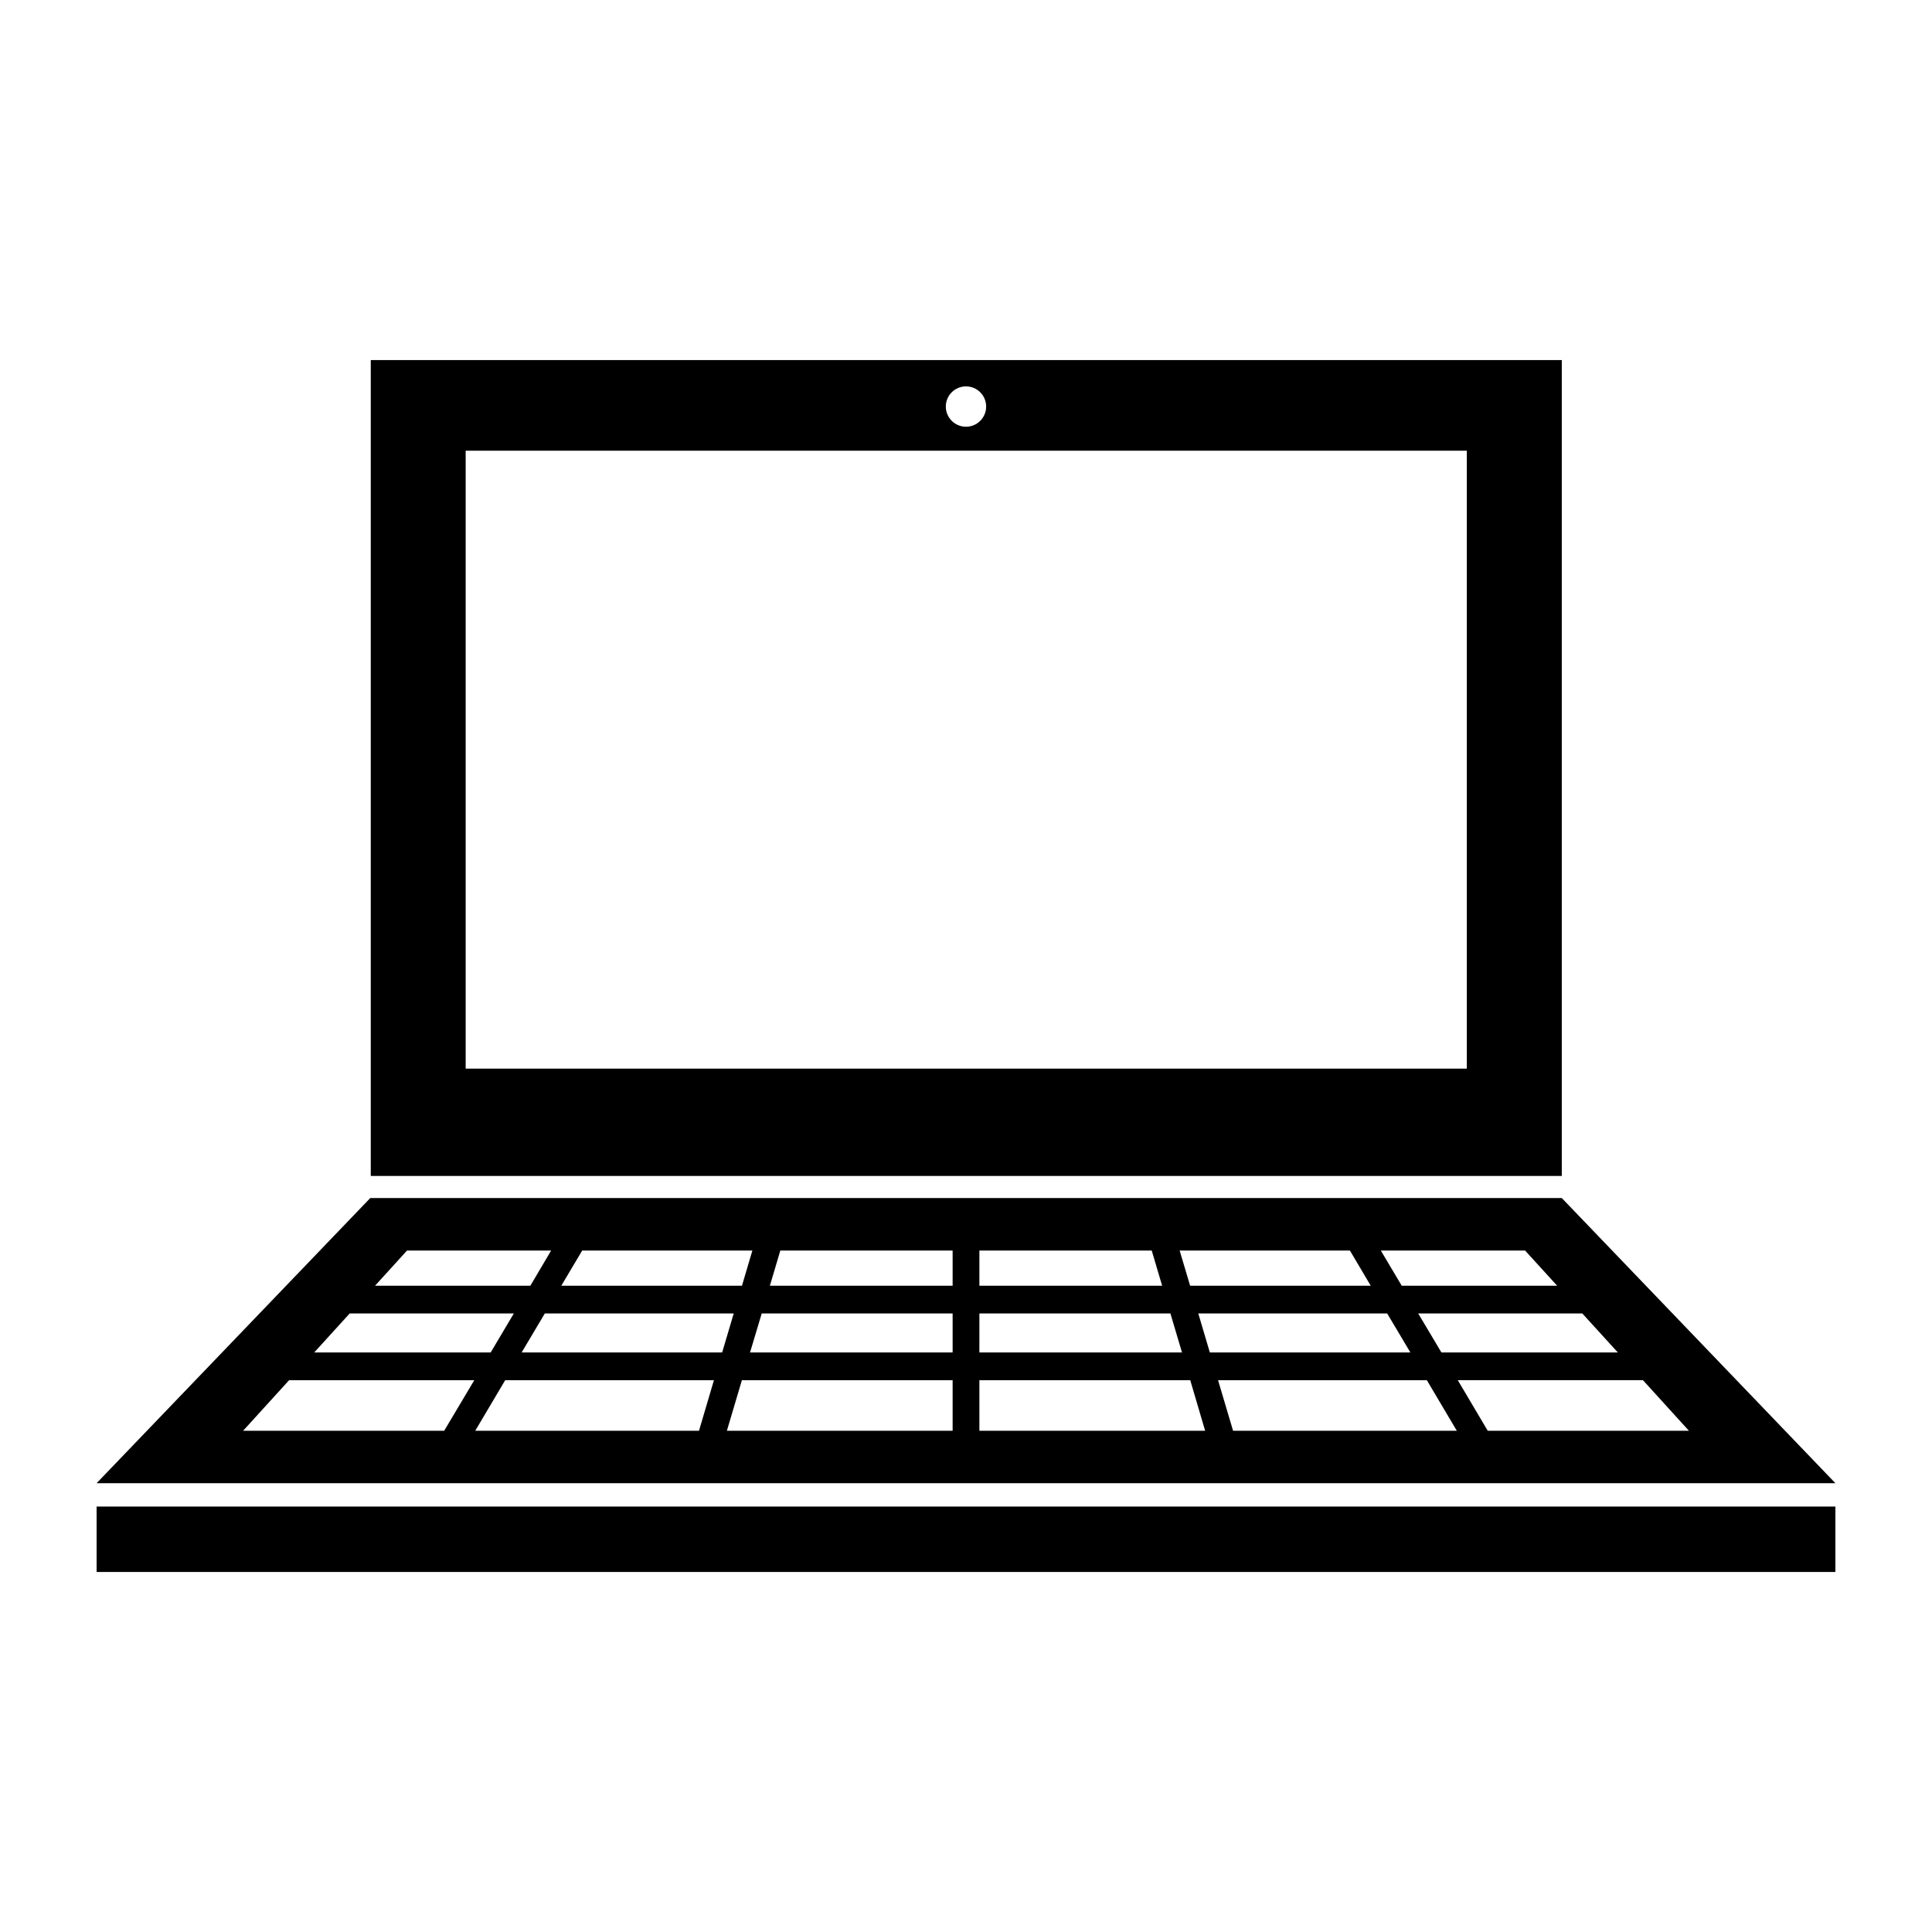
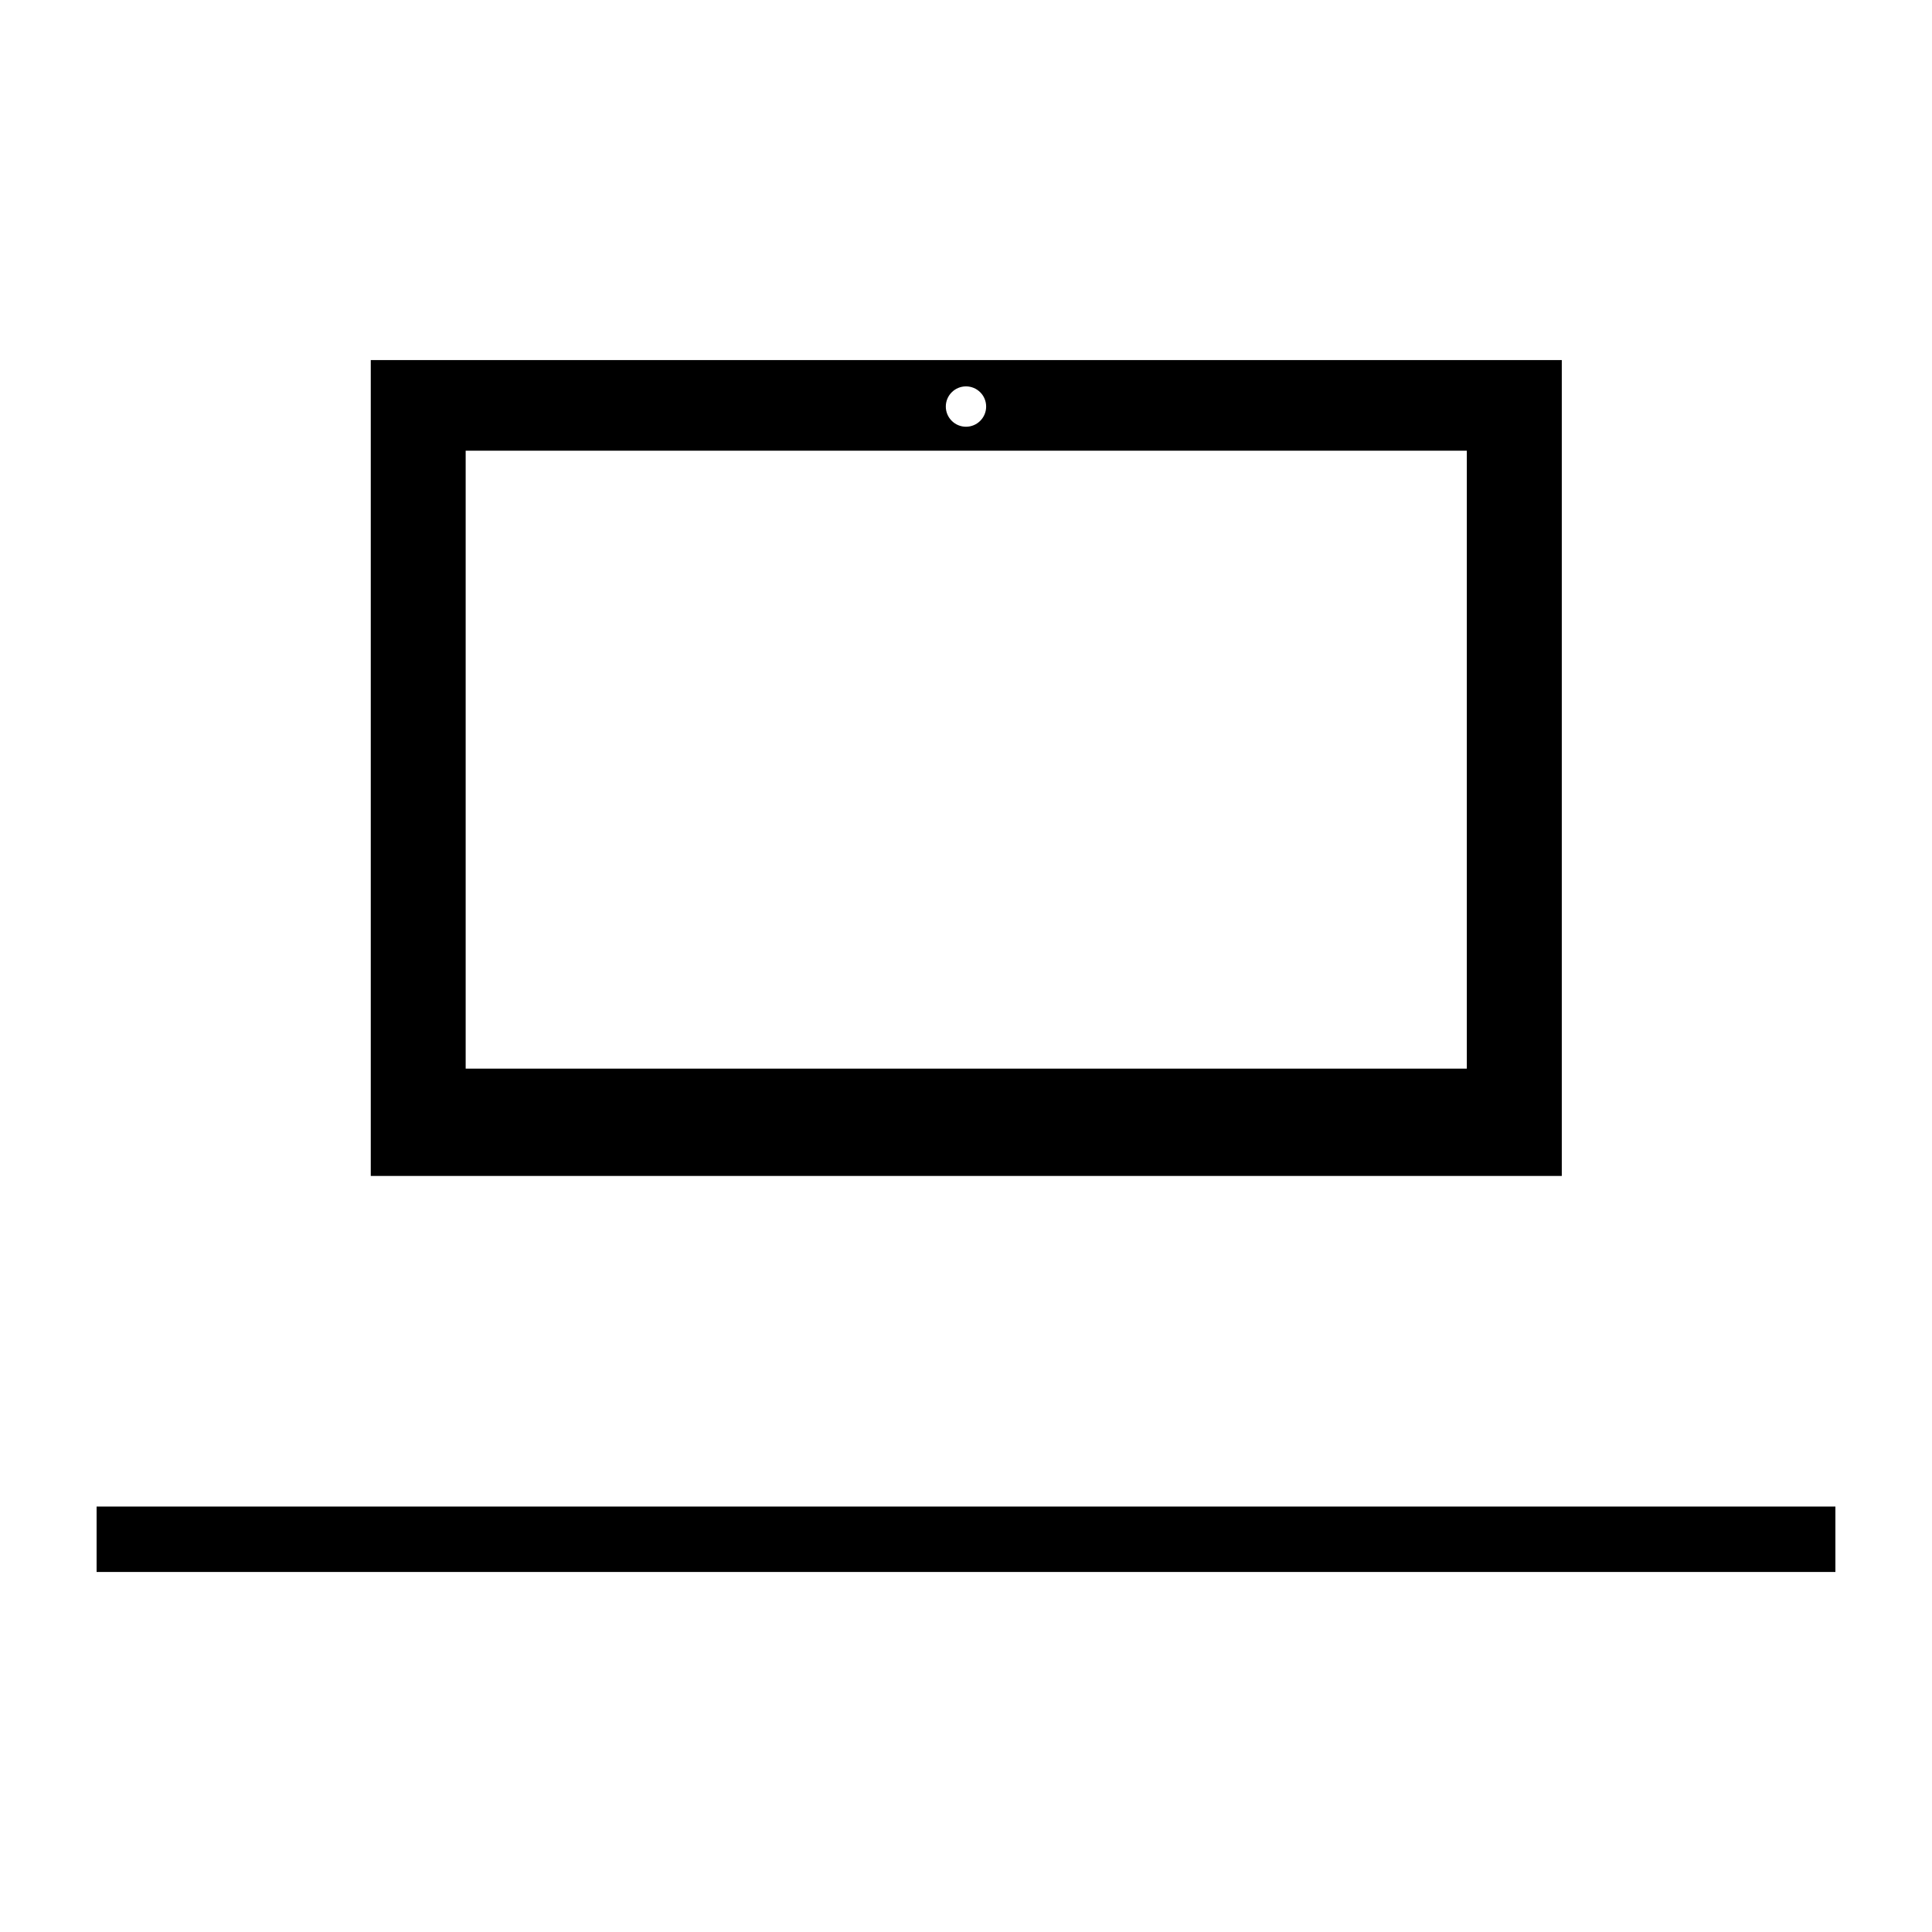
<svg xmlns="http://www.w3.org/2000/svg" version="1.1" x="0px" y="0px" viewBox="0 0 100 100" enable-background="new 0 0 100 100" xml:space="preserve">
  <g>
    <g>
      <rect x="5" y="77.979" width="90" height="3.386" />
-       <path d="M80.838,62.011H19.165L5,76.77h90L80.838,62.011z M81.9,67.984l1.838,2.018h-9.131l-1.201-2.018H81.9z M78.938,64.727    l1.66,1.822h-8.045l-1.082-1.822H78.938z M69.871,64.727l1.078,1.822h-9.348l-0.543-1.822H69.871z M50.693,64.727h8.92    l0.539,1.822h-9.459V64.727z M50.693,67.984h9.887l0.6,2.018H50.693V67.984z M30.135,64.727h8.808l-0.539,1.822h-9.352    L30.135,64.727z M21.068,64.727h7.459l-1.076,1.822h-8.039L21.068,64.727z M18.1,67.984h8.496l-1.198,2.018h-9.133L18.1,67.984z     M22.99,74.057H12.582l2.381-2.617h9.585L22.99,74.057z M36.179,74.057H24.597l1.551-2.617h10.805L36.179,74.057z M27.001,70.002    l1.199-2.018h9.777l-0.598,2.018H27.001z M49.308,74.057H37.623l0.777-2.617h10.908V74.057z M49.308,70.002H38.822l0.605-2.018    h9.881V70.002z M49.308,66.549h-9.459l0.541-1.822h8.918V66.549z M50.693,74.057v-2.617h10.914l0.771,2.617H50.693z     M62.023,67.984H71.8l1.2,2.018H62.621L62.023,67.984z M63.824,74.057l-0.777-2.617h10.807l1.551,2.617H63.824z M75.455,71.438    h9.584l2.379,2.617H77.004L75.455,71.438z" />
      <path d="M80.838,18.637H19.191v42.23h61.647V18.637z M50,19.999c0.575,0,1.043,0.467,1.043,1.044S50.575,22.088,50,22.088    c-0.576,0-1.045-0.468-1.045-1.045S49.423,19.999,50,19.999z M75.922,55.311H24.103V23.327h51.819V55.311z" />
    </g>
  </g>
</svg>